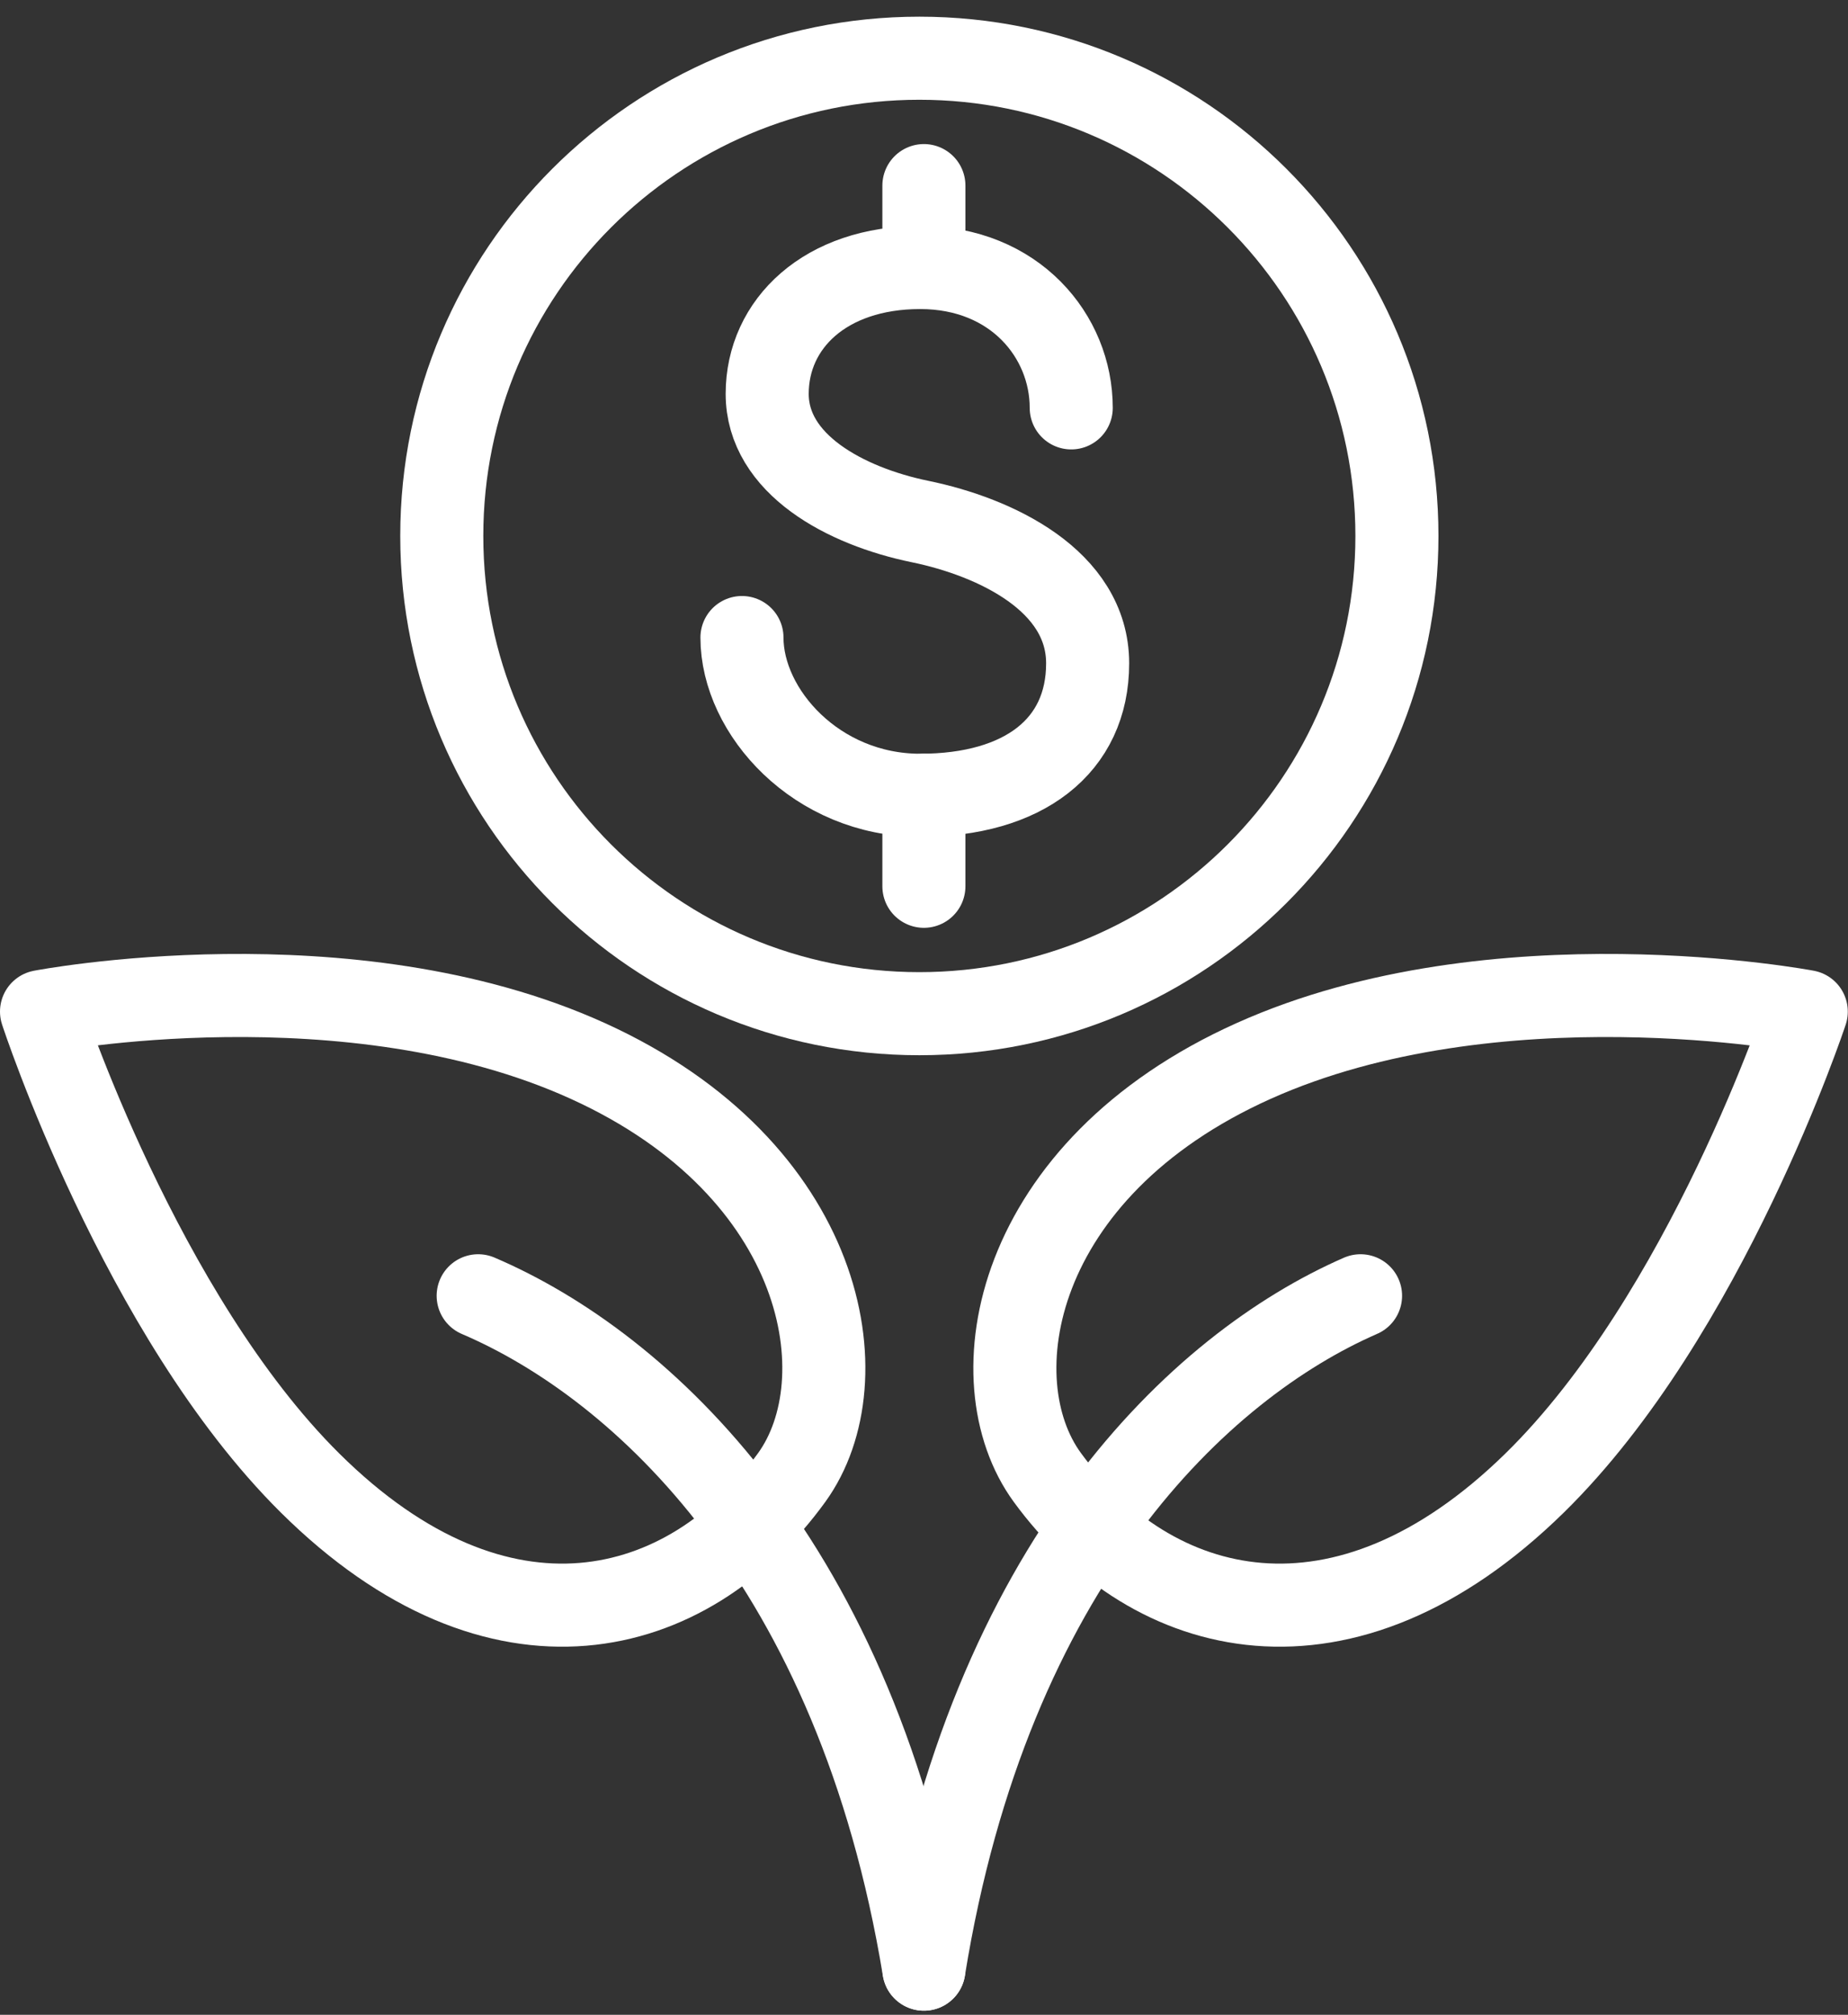
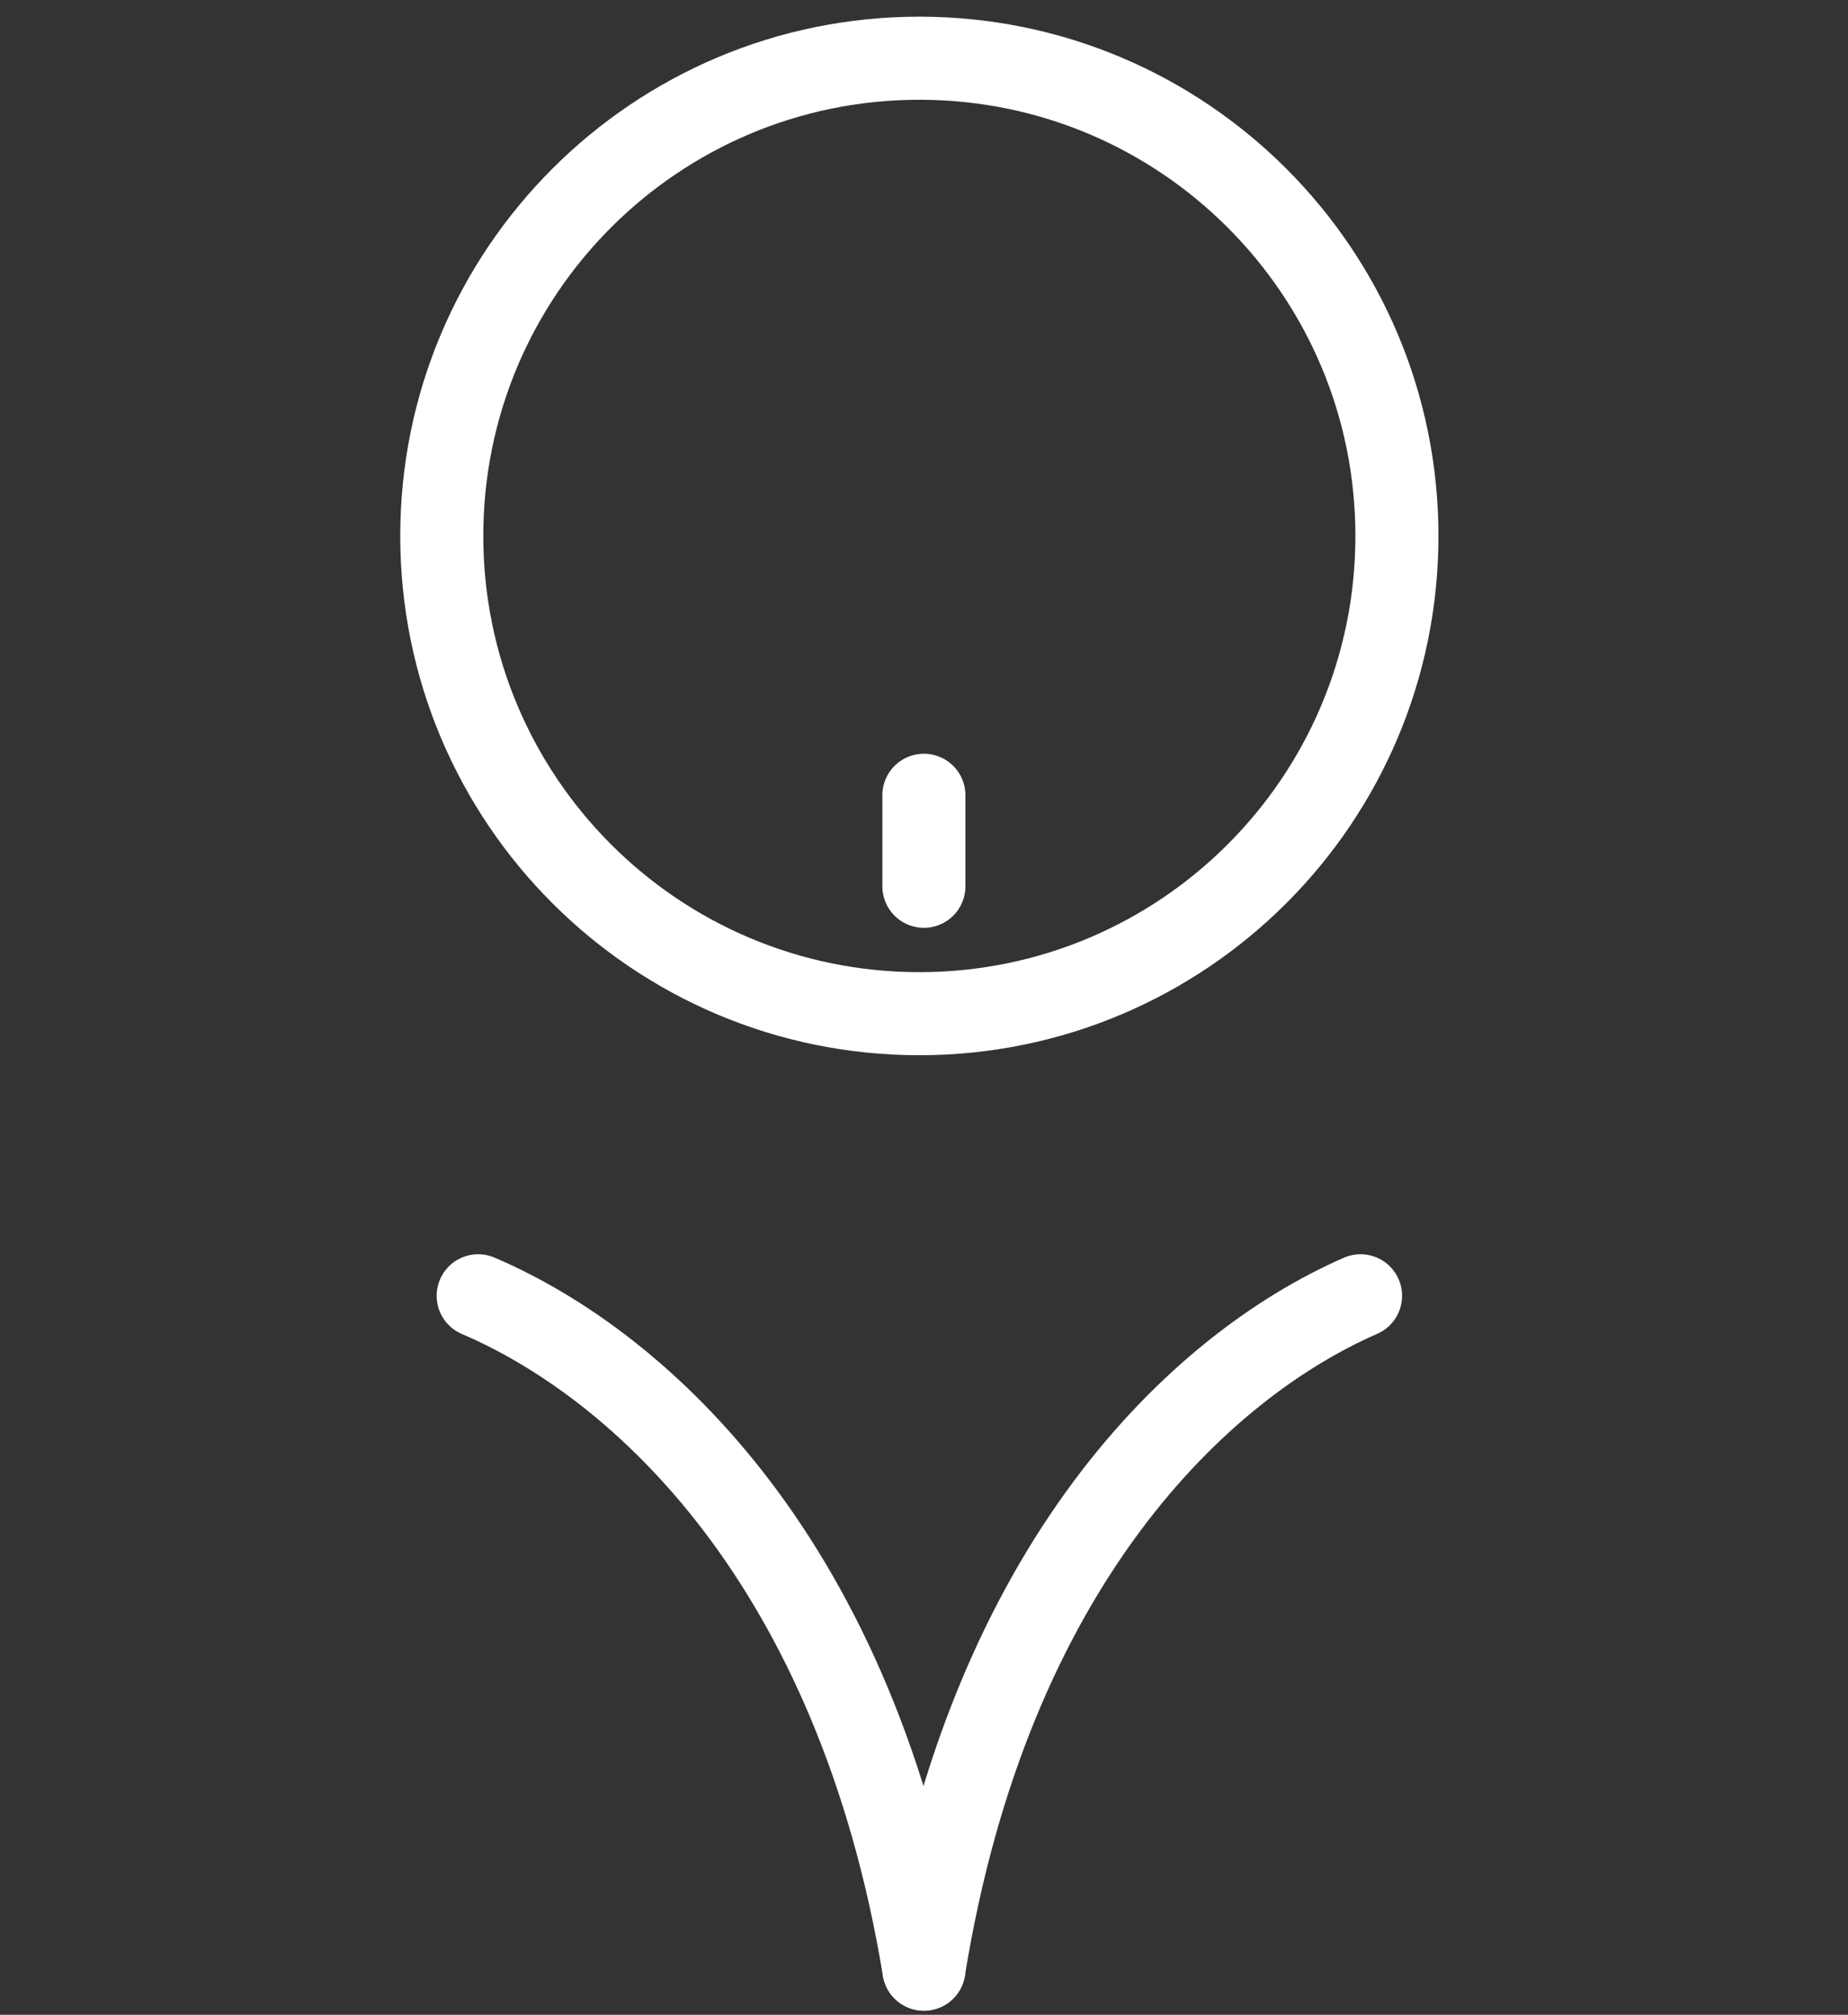
<svg xmlns="http://www.w3.org/2000/svg" width="89" height="97" viewBox="0 0 89 97" fill="none">
  <rect x="0" y="0" width="89" height="97" fill="#333333" stroke="none" />
  <path d="M44.276 48.803C56.979 48.803 67.276 38.505 67.276 25.803C67.276 13.1 56.979 2.803 44.276 2.803C31.574 2.803 21.276 13.1 21.276 25.803C21.276 38.505 31.574 48.803 44.276 48.803Z" stroke="white" stroke-width="4" stroke-linecap="round" stroke-linejoin="round" />
-   <path d="M51.591 19.637C51.591 16.19 48.873 12.879 44.316 12.879C39.758 12.879 36.948 15.582 36.948 18.961C36.948 22.34 40.7 24.368 44.316 25.11C47.931 25.854 52.381 27.949 52.381 31.936C52.381 35.923 49.297 38.288 44.316 38.288C39.334 38.288 35.733 34.276 35.733 30.694" stroke="white" stroke-width="4" stroke-linecap="round" stroke-linejoin="round" />
-   <path d="M44.495 8.936V12.879" stroke="white" stroke-width="4" stroke-linecap="round" stroke-linejoin="round" />
  <path d="M44.495 38.288V42.669" stroke="white" stroke-width="4" stroke-linecap="round" stroke-linejoin="round" />
-   <path d="M86.99 48.702C86.99 48.702 72.022 45.852 60.375 51.079C48.741 56.3 47.015 66.448 50.441 71.132C55.493 78.038 64.702 80.42 73.907 71.399C82.164 63.307 86.99 48.703 86.99 48.703V48.702Z" stroke="white" stroke-width="4" stroke-linecap="round" stroke-linejoin="round" />
  <path d="M65.524 62.384C57.788 65.76 47.649 75.282 44.495 94.803" stroke="white" stroke-width="4" stroke-linecap="round" stroke-linejoin="round" />
-   <path d="M2 48.702C2 48.702 16.797 45.852 28.31 51.079C39.809 56.3 41.516 66.448 38.129 71.132C33.136 78.038 24.032 80.42 14.933 71.399C6.772 63.307 2 48.702 2 48.702Z" stroke="white" stroke-width="4" stroke-linecap="round" stroke-linejoin="round" />
  <path d="M23.029 62.384C30.926 65.76 41.276 75.282 44.495 94.803" stroke="white" stroke-width="4" stroke-linecap="round" stroke-linejoin="round" />
</svg>